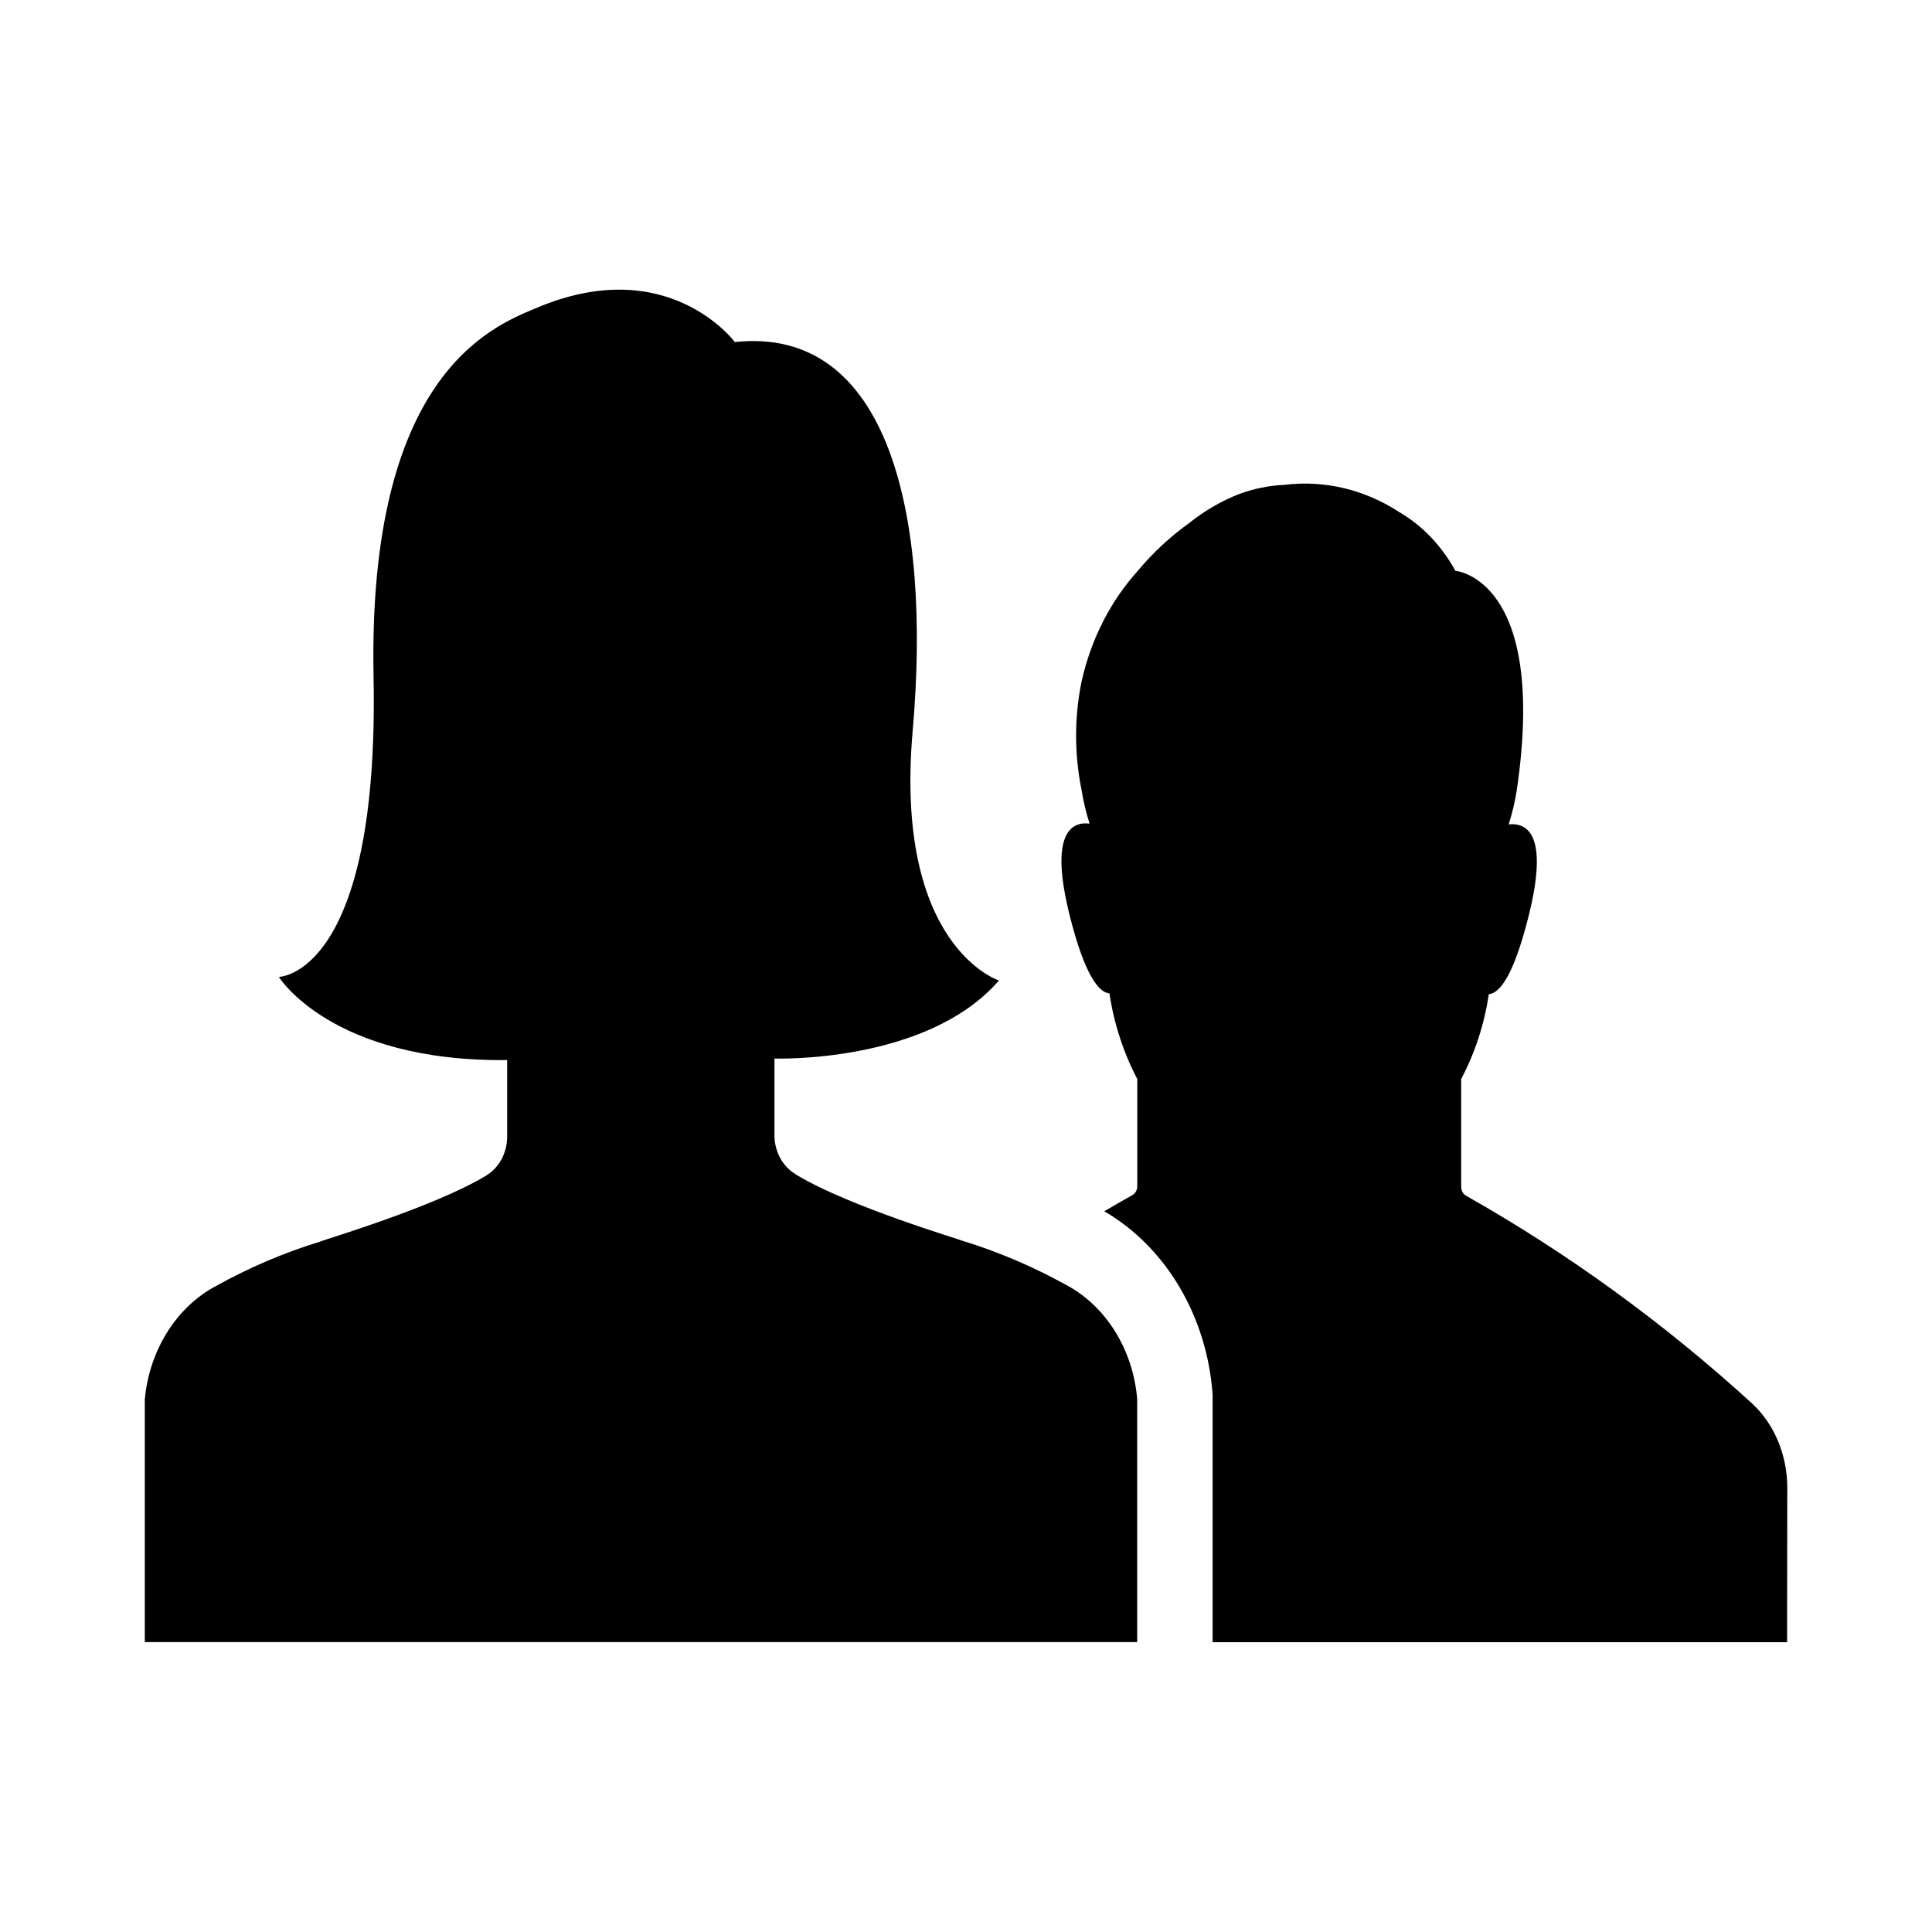
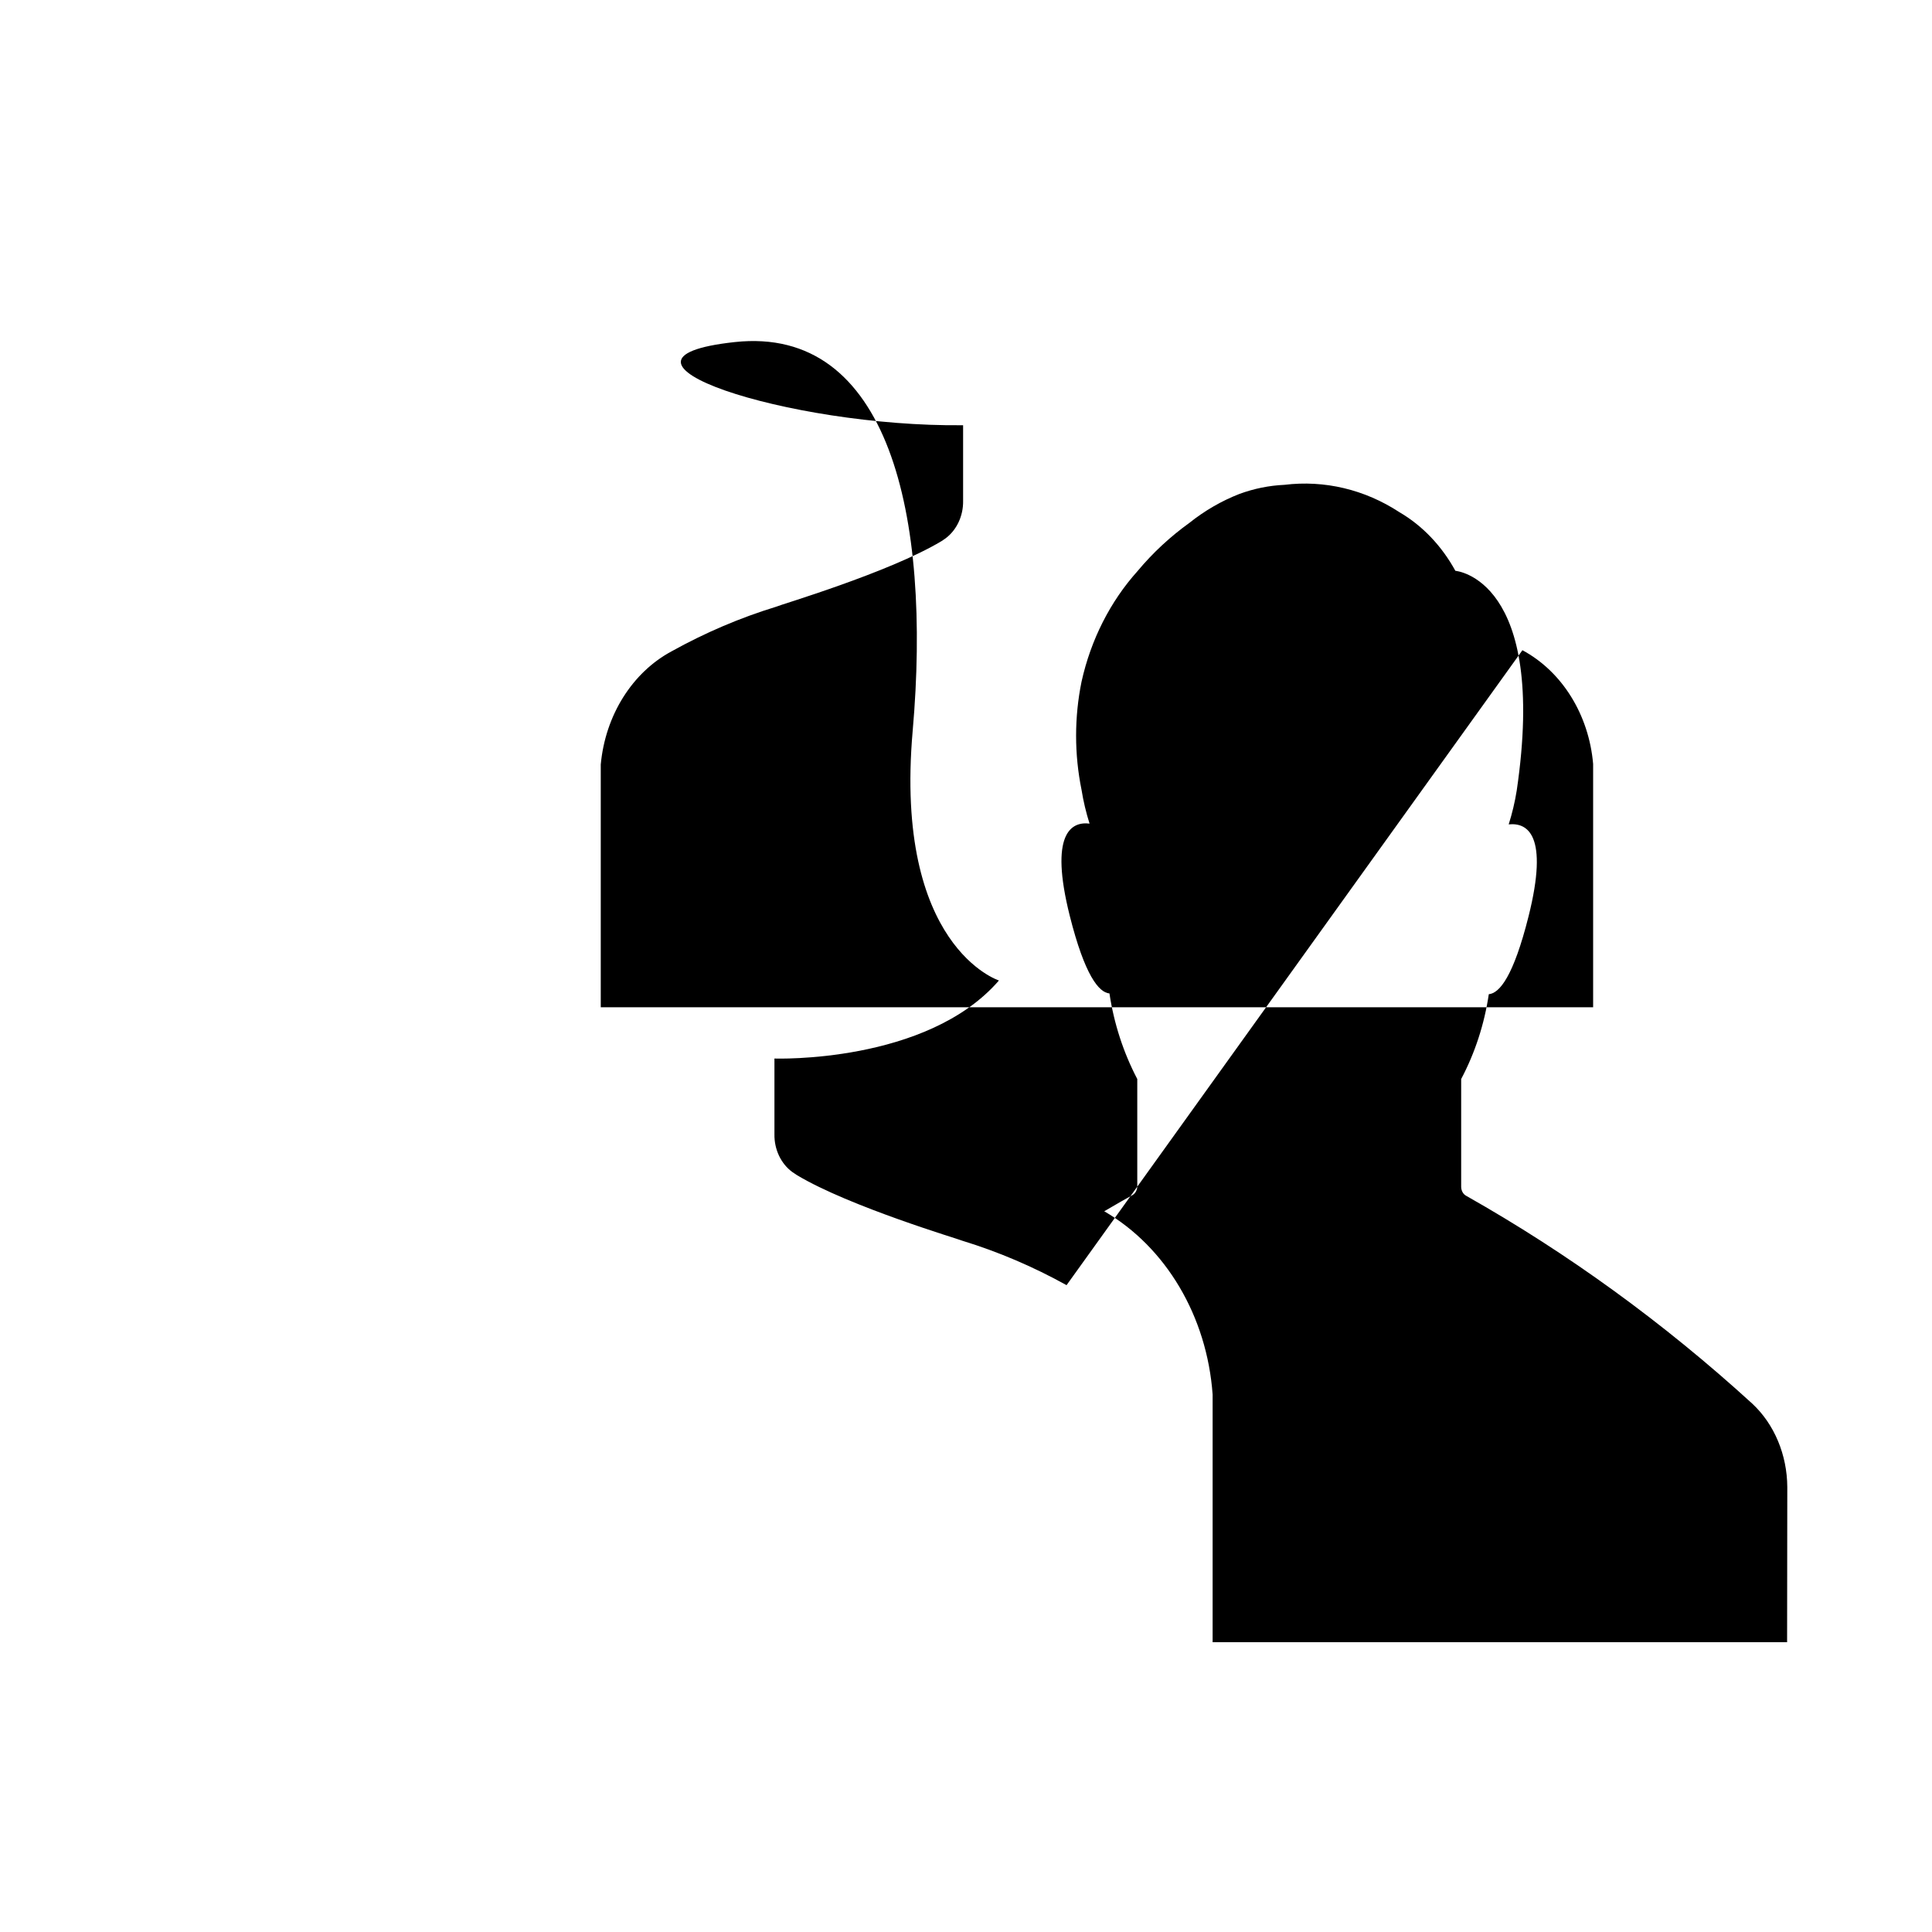
<svg xmlns="http://www.w3.org/2000/svg" height="20" viewBox="0 0 20 20" width="20">
-   <path d="m18.5 17h-5.947v-2.519c0-.016 0-.029 0-.045-.058-.809-.483-1.526-1.122-1.897.134-.078.232-.135.29-.166.032-.017.052-.054.052-.094v-1.109c-.143-.273-.241-.573-.288-.886-.109-.01-.255-.184-.411-.804-.213-.849.014-.978.205-.954-.036-.114-.064-.231-.083-.35-.075-.368-.075-.751 0-1.119.096-.434.297-.83.579-1.144.159-.191.34-.358.536-.499.16-.128.335-.229.52-.301.15-.055.307-.087.465-.094.414-.051.832.048 1.192.284.238.139.437.349.578.606 0 0 .959.076.635 2.275-.019.119-.047.236-.083.35.193-.02.418.106.205.954-.156.62-.3.794-.411.804-.046.31-.143.608-.286.878v1.115c-0.0.04.02.077.052.094 1.053.595 2.046 1.316 2.961 2.151.229.213.361.53.363.864zm-7.459-3.696c-.346-.192-.707-.346-1.079-.46-.021-.012-1.167-.352-1.712-.679l-.049-.033c-.117-.086-.187-.234-.184-.391v-.587-.196s1.577.055 2.324-.808c0 0-1.089-.348-.893-2.584s-.248-4.197-1.841-4.025c0 0-.694-.937-2.066-.348-.472.196-1.735.714-1.674 3.81.061 3.096-.98 3.11-.98 3.11s.541.88 2.363.861v.782c.003.157-.067.305-.184.391l-.04.027c-.545.327-1.691.665-1.712.679-.372.114-.733.268-1.079.46-.41.219-.689.664-.736 1.173v2.513h10.273v-2.519c-.044-.51-.322-.957-.732-1.177z" fill-rule="evenodd" />
+   <path d="m18.5 17h-5.947v-2.519c0-.016 0-.029 0-.045-.058-.809-.483-1.526-1.122-1.897.134-.078.232-.135.29-.166.032-.017.052-.054.052-.094v-1.109c-.143-.273-.241-.573-.288-.886-.109-.01-.255-.184-.411-.804-.213-.849.014-.978.205-.954-.036-.114-.064-.231-.083-.35-.075-.368-.075-.751 0-1.119.096-.434.297-.83.579-1.144.159-.191.34-.358.536-.499.16-.128.335-.229.52-.301.15-.055.307-.087.465-.094.414-.051.832.048 1.192.284.238.139.437.349.578.606 0 0 .959.076.635 2.275-.019.119-.047.236-.083.35.193-.02.418.106.205.954-.156.62-.3.794-.411.804-.046.31-.143.608-.286.878v1.115c-0.0.04.02.077.052.094 1.053.595 2.046 1.316 2.961 2.151.229.213.361.53.363.864zm-7.459-3.696c-.346-.192-.707-.346-1.079-.46-.021-.012-1.167-.352-1.712-.679l-.049-.033c-.117-.086-.187-.234-.184-.391v-.587-.196s1.577.055 2.324-.808c0 0-1.089-.348-.893-2.584s-.248-4.197-1.841-4.025s.541.88 2.363.861v.782c.003.157-.067.305-.184.391l-.04.027c-.545.327-1.691.665-1.712.679-.372.114-.733.268-1.079.46-.41.219-.689.664-.736 1.173v2.513h10.273v-2.519c-.044-.51-.322-.957-.732-1.177z" fill-rule="evenodd" />
</svg>